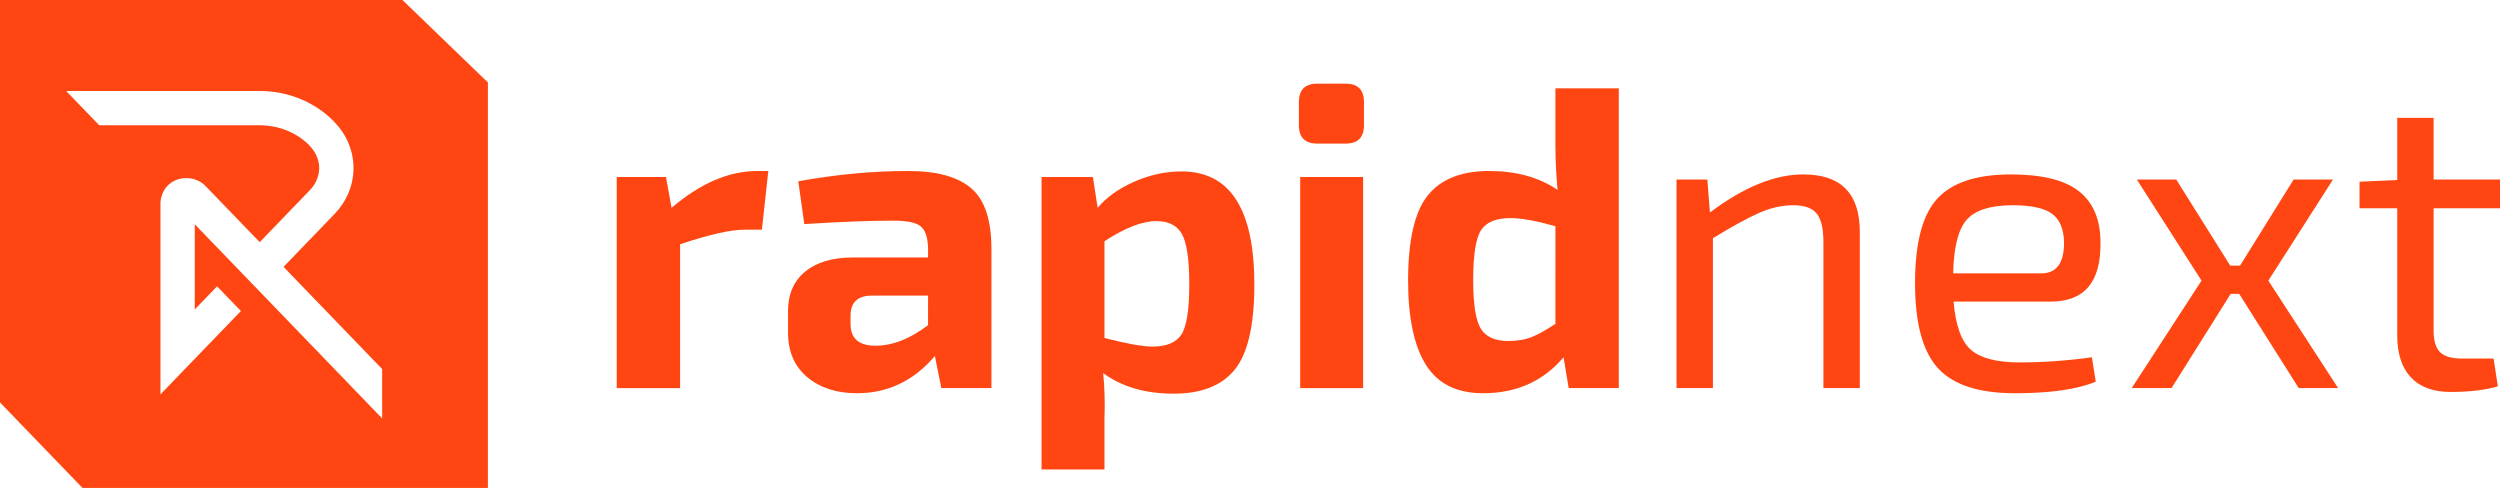
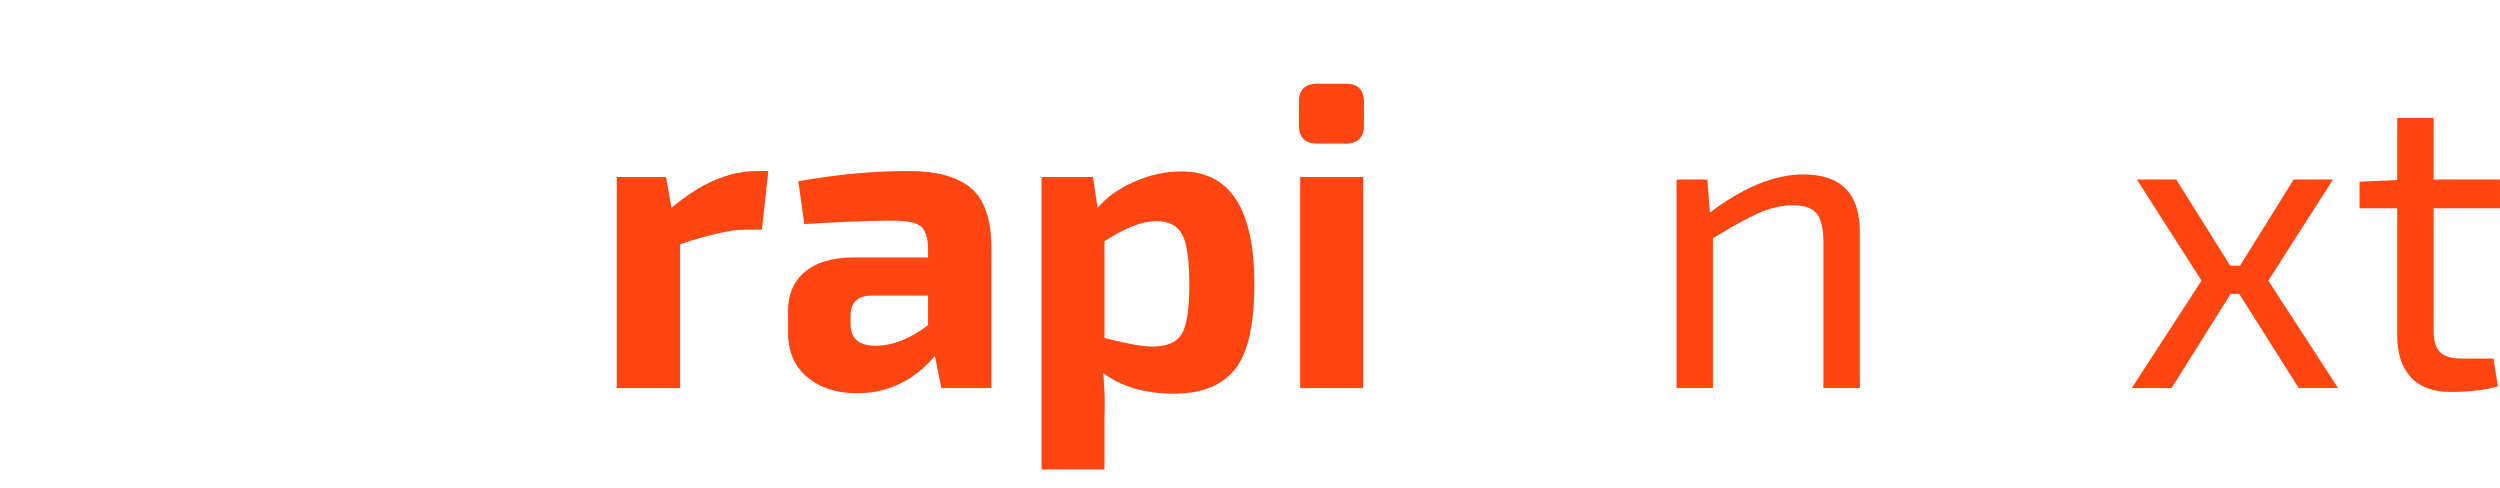
<svg xmlns="http://www.w3.org/2000/svg" version="1.1" id="Layer_1" x="0px" y="0px" width="1063.205px" height="207.496px" viewBox="0 0 1063.205 207.496" enable-background="new 0 0 1063.205 207.496" xml:space="preserve">
  <g>
-     <path fill="#FF4612" d="M661.486,37.571c0,8.136,0,16.269,0,24.403c0,5.829,0.305,12.082,0.909,18.759   c-7.889-5.341-17.604-8.014-29.137-8.014c-11.779,0-20.457,3.462-26.046,10.382c-5.584,6.918-8.373,18.998-8.373,36.243   c0,15.782,2.518,27.708,7.556,35.783c5.041,8.075,13.143,12.11,24.315,12.11c14.202,0,25.614-5.1,34.237-15.296   c0.727,4.369,1.457,8.741,2.182,13.109c7.104,0,14.207,0,21.312,0c0-42.491,0-84.988,0-127.48   C679.455,37.571,670.469,37.571,661.486,37.571z M661.486,137.738c-4.25,2.791-7.711,4.701-10.382,5.735   c-2.673,1.029-5.889,1.547-9.652,1.547c-5.584,0-9.469-1.727-11.654-5.188c-2.187-3.461-3.28-10.354-3.28-20.672   c0-10.805,1.126-17.908,3.372-21.308c2.245-3.4,6.403-5.098,12.474-5.098c4.614,0,10.987,1.155,19.123,3.459   C661.486,110.055,661.486,123.896,661.486,137.738z" />
    <g id="SPLINE_16_">
      <path fill="#FF4612" d="M552.944,75.27c0,29.928,0,59.857,0,89.782c8.92,0,17.848,0,26.771,0c0-29.925,0-59.854,0-89.782    C570.792,75.27,561.864,75.27,552.944,75.27z" />
    </g>
    <g id="SPLINE_15_">
      <path fill="#FF4612" d="M560.228,35.569c4.006,0,8.017,0,12.021,0c5.221,0,7.829,2.609,7.829,7.83c0,3.28,0,6.557,0,9.834    c0,5.221-2.608,7.832-7.829,7.832c-4.005,0-8.016,0-12.021,0c-5.22,0-7.829-2.611-7.829-7.832c0-3.277,0-6.555,0-9.834    C552.398,38.178,555.008,35.569,560.228,35.569z" />
    </g>
    <path fill="#FF4612" d="M502.497,72.901c-6.8,0-13.508,1.459-20.123,4.373c-6.617,2.912-11.809,6.616-15.572,11.109   c-0.666-4.373-1.336-8.741-2.002-13.114c-7.287,0-14.568,0-21.855,0c0,41.463,0,82.925,0,124.387c8.926,0,17.846,0,26.771,0   c0-7.225,0-14.45,0-21.671c0.242-6.678,0.061-13.114-0.546-19.305c7.894,5.827,17.907,8.741,30.048,8.741   c11.78,0,20.429-3.431,25.954-10.288c5.521-6.861,8.283-18.915,8.283-36.156C533.455,88.927,523.137,72.901,502.497,72.901z    M502.405,142.29c-2.245,3.396-6.342,5.101-12.294,5.101c-4.128,0-10.925-1.218-20.396-3.646c0-13.719,0-27.438,0-41.156   c8.74-5.707,16.088-8.56,22.036-8.56c5.221,0,8.864,1.851,10.928,5.554c2.062,3.702,3.098,10.836,3.098,21.396   C505.777,131.788,504.651,138.89,502.405,142.29z" />
    <path fill="#FF4612" d="M413.078,80.096c-5.707-4.918-14.632-7.376-26.773-7.376c-15.055,0-30.655,1.457-46.803,4.373   c0.85,6.07,1.7,12.139,2.55,18.209c15.296-0.973,27.924-1.457,37.881-1.457c5.706,0,9.562,0.789,11.564,2.368   c2.002,1.578,3.064,4.675,3.186,9.29c0,1.332,0,2.673,0,4.005c-10.683,0-21.369,0-32.051,0c-8.621,0-15.359,2.007-20.217,6.012   c-4.856,4.005-7.283,9.587-7.283,16.755c0,3.036,0,6.068,0,9.104c0,8.132,2.731,14.481,8.195,19.033   c5.463,4.548,12.505,6.826,21.123,6.826c13.113,0,24.162-5.279,33.146-15.843c0.911,4.552,1.823,9.108,2.734,13.656   c7.103,0,14.205,0,21.308,0c0-19.786,0-39.577,0-59.369C421.638,93.541,418.785,85.012,413.078,80.096z M394.683,138.286   c-7.648,5.822-15.116,8.74-22.398,8.74c-7.043,0-10.563-3.098-10.563-9.288c0-1.152,0-2.305,0-3.462   c0-5.586,2.913-8.438,8.741-8.562c8.074,0,16.147,0,24.221,0C394.683,129.908,394.683,134.092,394.683,138.286z" />
    <g id="SPLINE_14_">
      <path fill="#FF4612" d="M283.226,75.27c-6.979,0-13.961,0-20.943,0c0,29.928,0,59.857,0,89.782c8.986,0,17.969,0,26.955,0    c0-20.396,0-40.791,0-61.188c12.383-4.13,21.549-6.193,27.5-6.193c2.428,0,4.857,0,7.285,0c0.911-8.316,1.82-16.634,2.729-24.951    c-1.577,0-3.155,0-4.732,0c-12.021,0-24.163,5.221-36.425,15.664C284.806,84.011,284.015,79.642,283.226,75.27z" />
    </g>
    <g id="SPLINE_13_">
      <path fill="#FF4612" d="M712.995,165.051c5.157,0,10.318,0,15.478,0c0-21.245,0-42.491,0-63.74    c8.137-4.976,14.661-8.557,19.577-10.741c4.918-2.187,9.808-3.28,14.66-3.28c4.613,0,7.893,1.152,9.834,3.461    c1.943,2.303,2.918,6.373,2.918,12.2c0,20.699,0,41.402,0,62.1c5.157,0,10.318,0,15.478,0c0-22.152,0-44.314,0-66.472    c0-16.269-8.011-24.403-24.036-24.403c-12.144,0-25.376,5.402-39.705,16.209c-0.364-4.675-0.726-9.35-1.094-14.023    c-4.368,0-8.741,0-13.109,0C712.995,105.923,712.995,135.49,712.995,165.051z" />
    </g>
-     <path fill="#FF4612" d="M858.872,154.125c-9.595,0-16.452-1.762-20.582-5.28c-4.127-3.518-6.615-10.379-7.466-20.579   c13.782,0,27.558,0,41.34,0c14.327,0,21.368-8.373,21.127-25.131c0-9.714-3.04-16.97-9.108-21.763   c-6.068-4.795-15.721-7.194-28.953-7.194c-14.57,0-25.012,3.429-31.326,10.292c-6.315,6.859-9.473,18.847-9.473,35.967   c0,16.996,3.249,29.049,9.745,36.147c6.495,7.103,17.392,10.655,32.692,10.655c15.055,0,26.525-1.639,34.416-4.916   c-0.543-3.461-1.091-6.923-1.634-10.38C879.205,153.397,868.948,154.125,858.872,154.125z M836.468,93.391   c3.644-4.07,10.139-6.101,19.486-6.101c7.894,0,13.476,1.214,16.758,3.641c3.277,2.427,4.977,6.496,5.096,12.203   c0,8.74-3.217,13.113-9.652,13.113c-12.506,0-25.01,0-37.511,0C830.884,105.077,832.827,97.458,836.468,93.391z" />
    <g id="SPLINE_12_">
      <path fill="#FF4612" d="M994.363,165.051c-9.894-15.234-19.791-30.473-29.685-45.707c9.171-14.326,18.332-28.656,27.498-42.981    c-5.582,0-11.168,0-16.75,0c-7.589,12.202-15.178,24.402-22.767,36.606c-1.397,0-2.795,0-4.188,0    c-7.65-12.204-15.3-24.404-22.945-36.606c-5.587,0-11.174,0-16.76,0c9.171,14.325,18.337,28.655,27.503,42.981    c-9.897,15.234-19.791,30.473-29.689,45.707c5.647,0,11.296,0,16.939,0c8.377-13.354,16.755-26.709,25.136-40.063    c1.21,0,2.428,0,3.642,0c8.438,13.354,16.873,26.709,25.312,40.063C983.195,165.051,988.781,165.051,994.363,165.051z" />
    </g>
    <g id="SPLINE_11_">
      <path fill="#FF4612" d="M1063.205,76.363c-9.407,0-18.822,0-28.229,0c0-8.741,0-17.482,0-26.223c-5.157,0-10.318,0-15.476,0    c0,8.8,0,17.605,0,26.405c-5.345,0.243-10.687,0.484-16.032,0.729c0,3.762,0,7.525,0,11.291c5.346,0,10.688,0,16.032,0    c0,18.029,0,36.059,0,54.089c0,7.769,1.941,13.723,5.823,17.85c3.887,4.128,9.529,6.191,16.938,6.191    c7.769,0,14.446-0.789,20.032-2.37c-0.604-3.943-1.214-7.892-1.818-11.839c-4.491,0-8.986,0-13.478,0    c-4.372,0-7.466-0.911-9.293-2.729c-1.818-1.823-2.729-4.859-2.729-9.109c0-17.359,0-34.724,0-52.082c9.407,0,18.822,0,28.229,0    C1063.205,84.495,1063.205,80.431,1063.205,76.363z" />
    </g>
  </g>
-   <path fill="#FF4612" d="M171.156,0C114.104,0,57.054,0,0,0c0,57.051,0,114.104,0,171.155c11.692,12.115,23.382,24.23,35.071,36.341  c57.477,0,114.951,0,172.425,0c0-57.473,0-114.95,0-172.422C195.382,23.382,183.269,11.69,171.156,0z M162.521,177.947  c-26.565-27.524-53.13-55.05-79.695-82.575c0,12.076,0,24.156,0,36.231c3.164-3.272,6.322-6.55,9.486-9.827  c3.378,3.501,6.756,7.002,10.135,10.502c-11.401,11.817-22.804,23.63-34.205,35.442c0-27.235,0-54.471,0-81.709  c0.562-6.535,5.58-10.768,12.117-10.215c2.572,0.219,5.006,1.288,6.945,3.209c0.104,0.112,0.215,0.221,0.322,0.335  c7.605,7.882,15.214,15.765,22.82,23.647c7.12-7.378,14.24-14.757,21.359-22.135c1.184-1.227,2.152-2.66,2.838-4.219  c0.679-1.553,1.077-3.233,1.112-4.925c0.035-1.687-0.291-3.383-0.925-4.951c-0.633-1.568-1.57-3.003-2.679-4.281  c-1.244-1.435-2.703-2.668-4.259-3.764c-1.656-1.166-3.426-2.173-5.286-2.975c-1.921-0.824-3.937-1.428-5.987-1.838  c-2.033-0.405-4.102-0.62-6.174-0.62c-22.748,0-45.497,0-68.244,0c-4.689-4.863-9.383-9.727-14.075-14.586  c27.439,0,54.878,0,82.319,0c5.448,0,10.906,0.968,16.006,2.883c2.971,1.118,5.818,2.553,8.479,4.281  c2.517,1.639,4.865,3.538,6.962,5.688c1.853,1.901,3.512,4,4.823,6.309c0.895,1.564,1.626,3.225,2.2,4.938  c0.589,1.768,1.008,3.588,1.231,5.438c0.249,2.033,0.263,4.097,0.043,6.134c-0.289,2.686-0.98,5.325-2.035,7.812  c-1.382,3.26-3.393,6.254-5.854,8.805c-7.24,7.503-14.48,15.005-21.721,22.511c13.979,14.484,27.958,28.97,41.939,43.455  C162.521,163.948,162.521,170.945,162.521,177.947z" />
</svg>